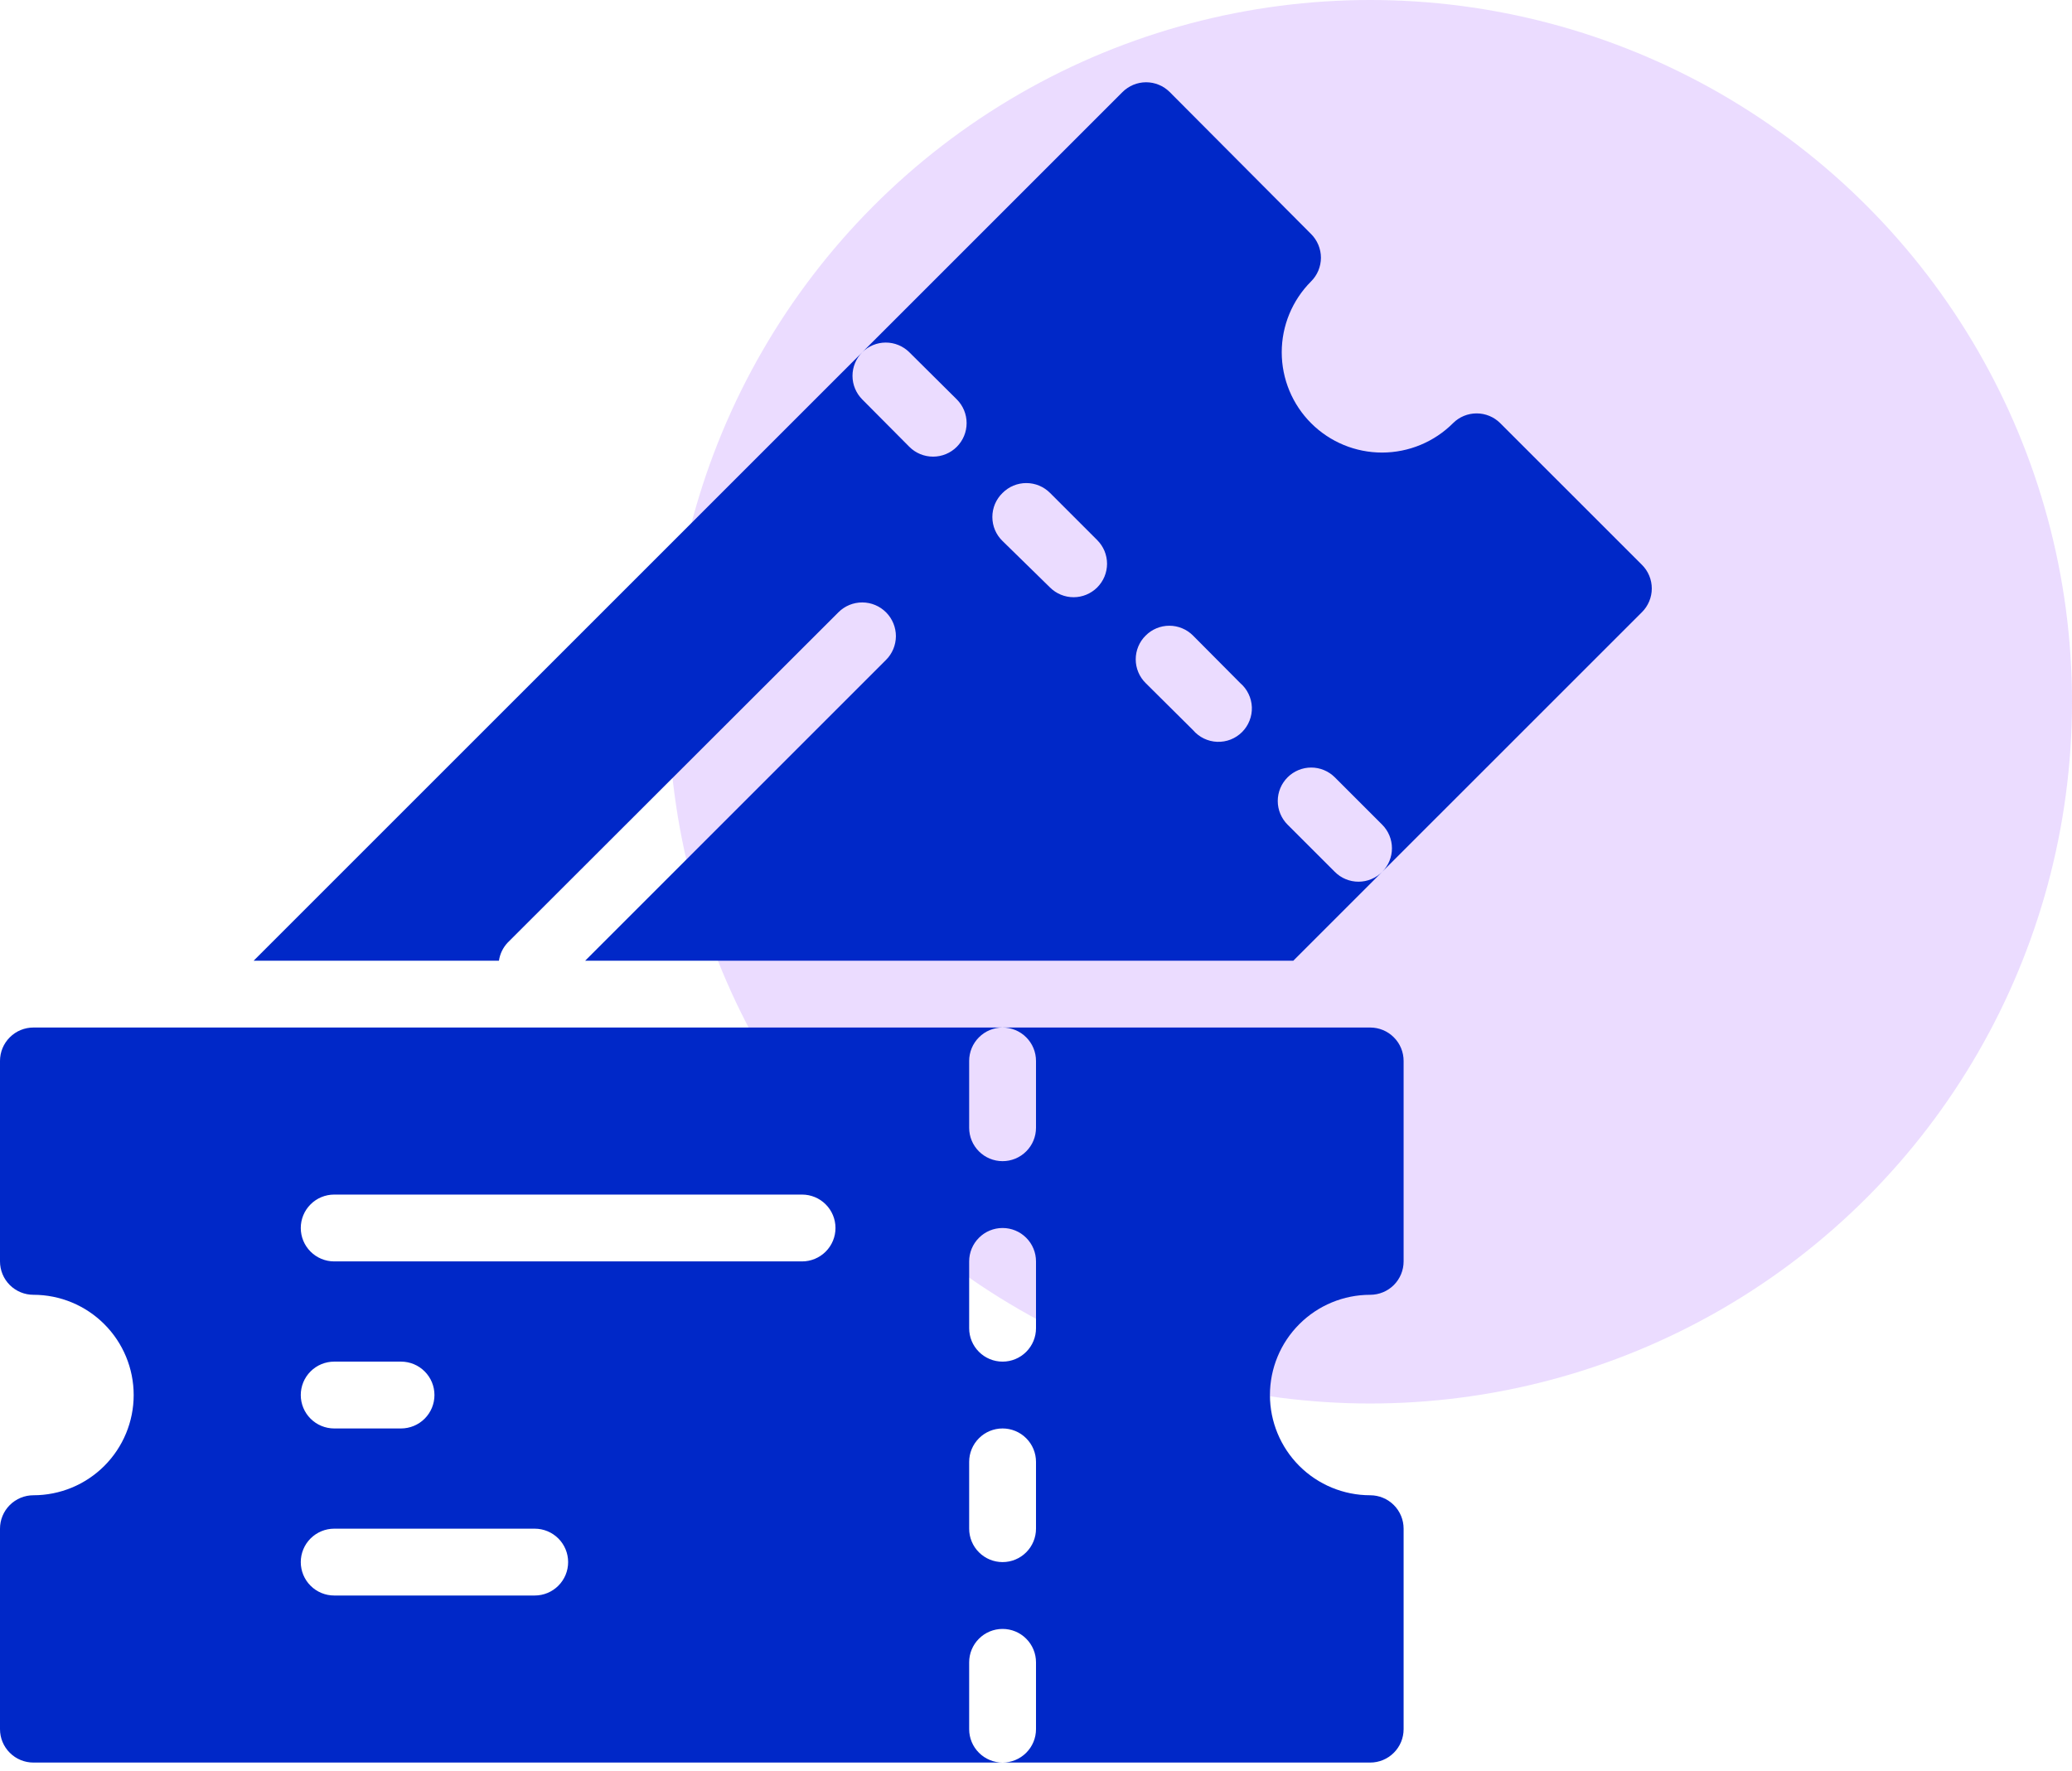
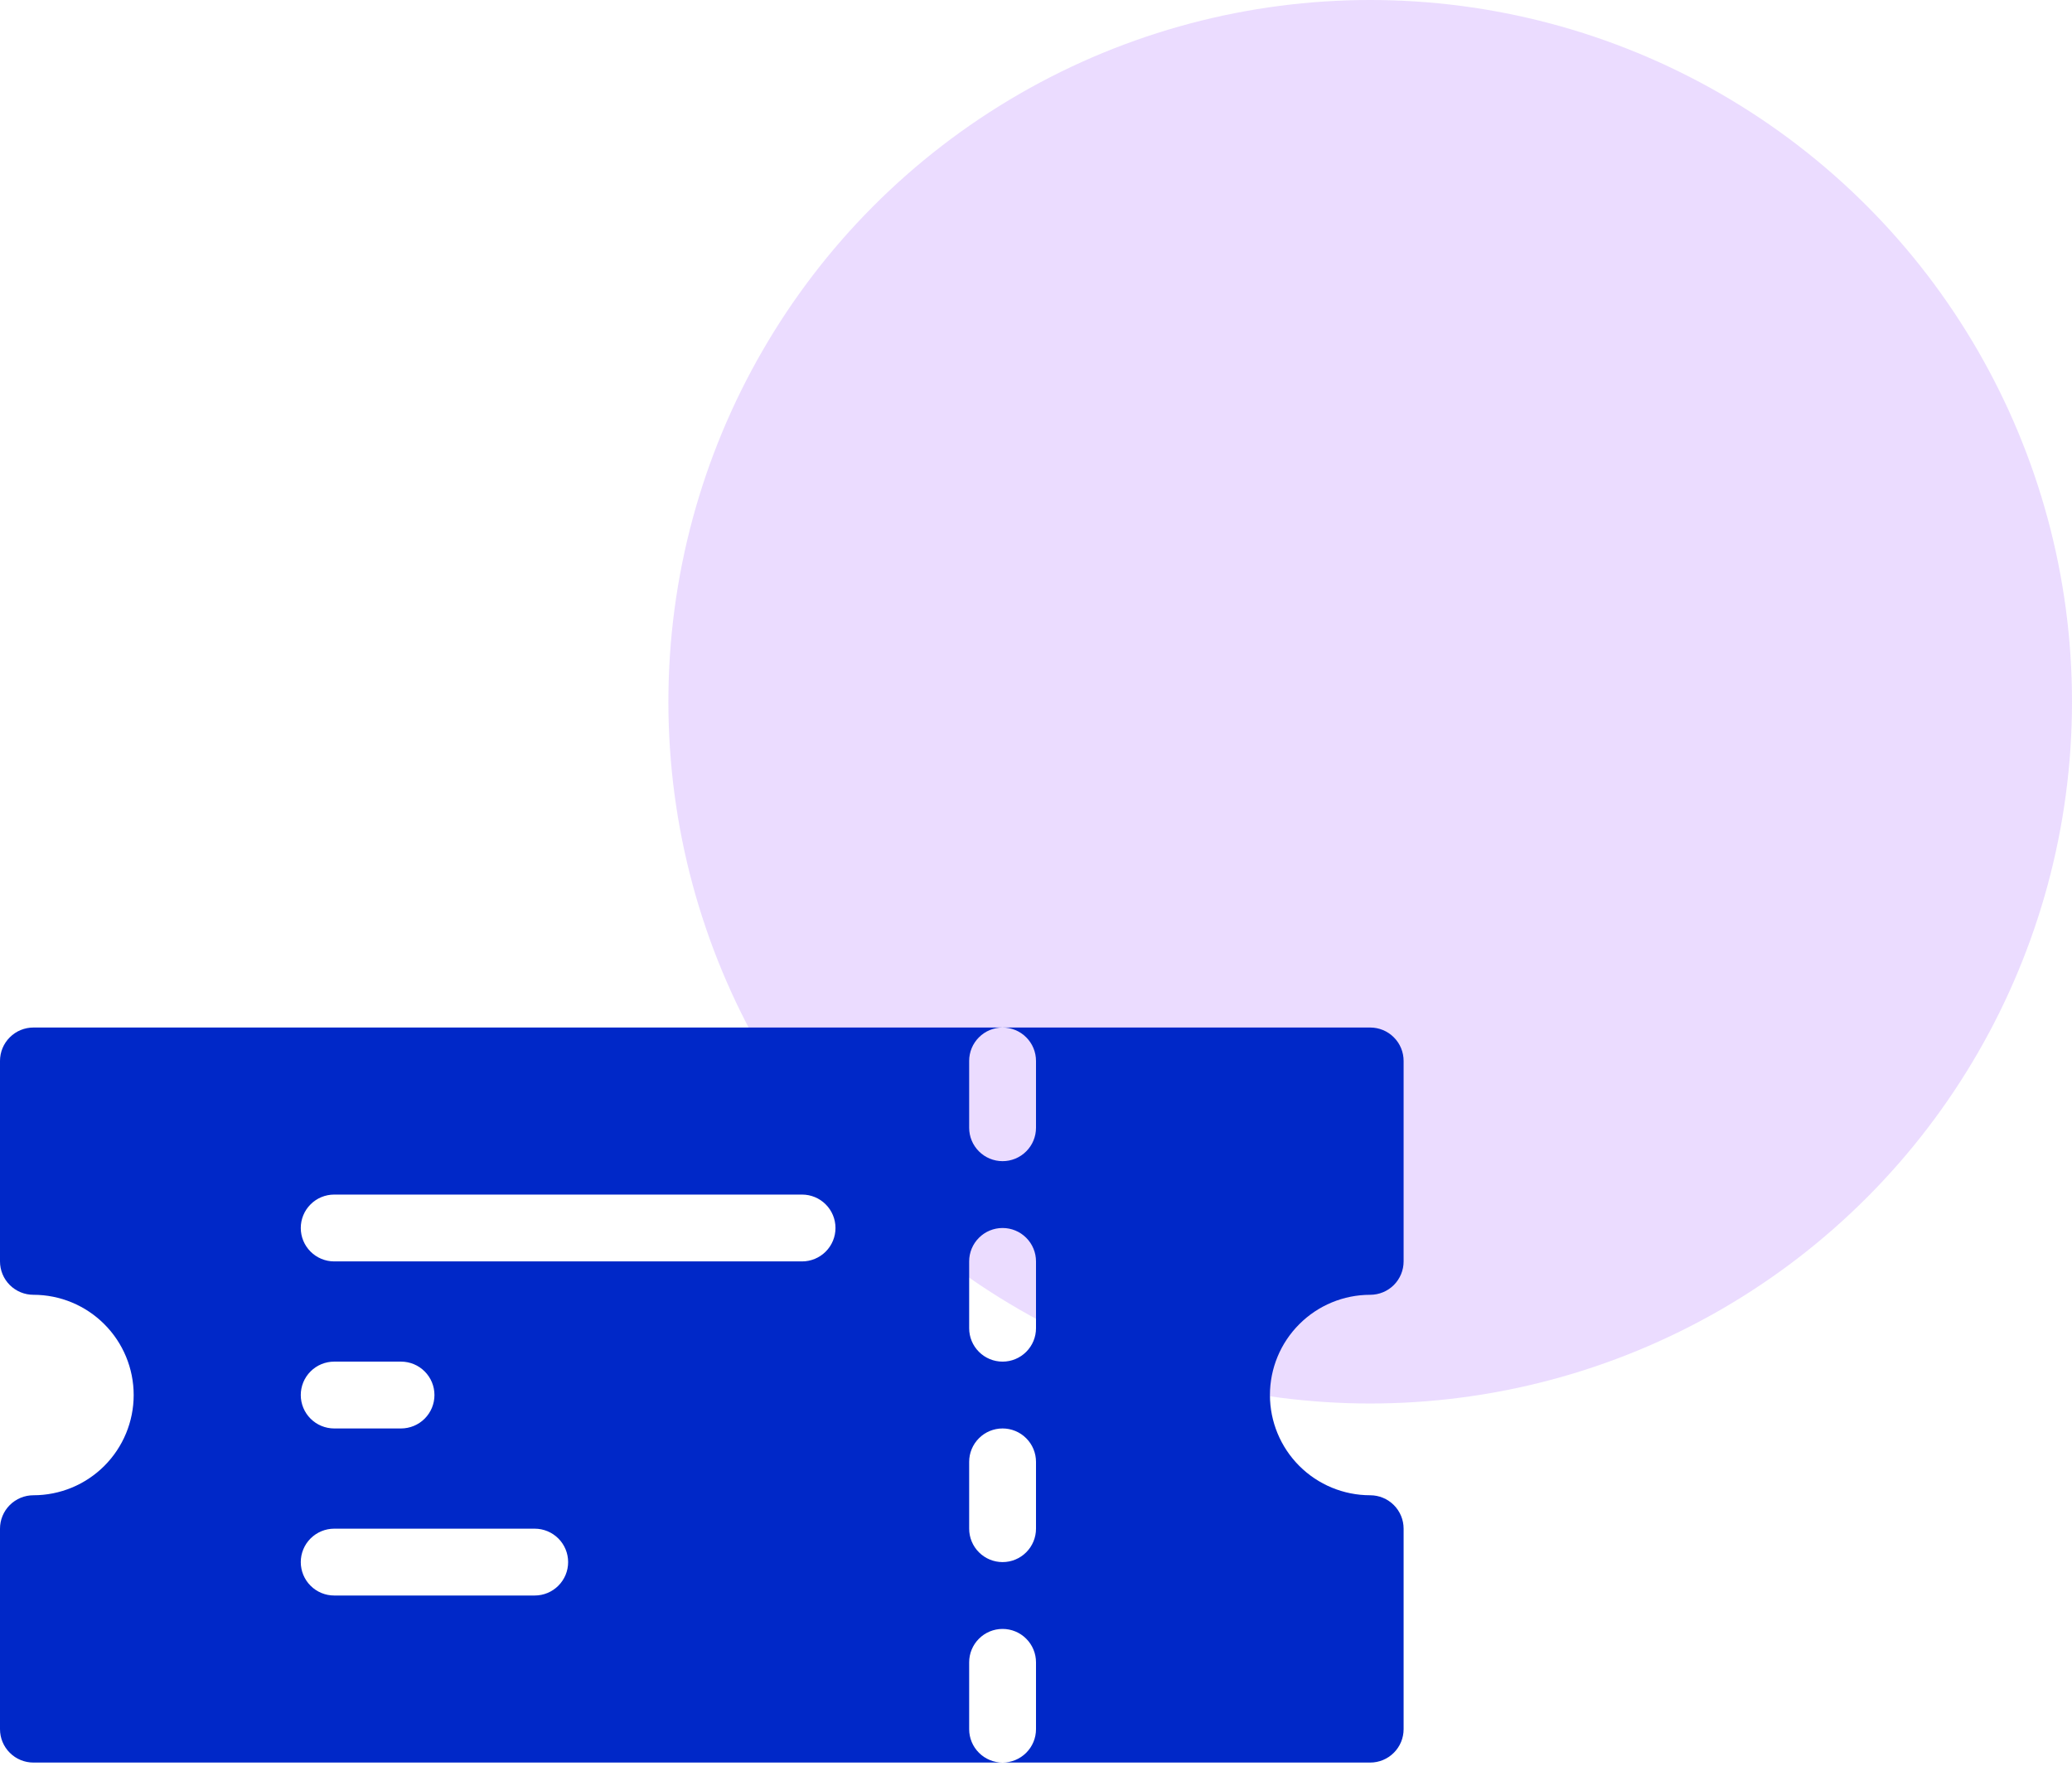
<svg xmlns="http://www.w3.org/2000/svg" width="62" height="53" viewBox="0 0 62 53" fill="none">
  <circle opacity="0.3" cx="41" cy="21" r="21" fill="#BD89FF" />
  <path d="M41 38.747C41.265 38.747 41.52 38.642 41.707 38.455C41.895 38.267 42 38.013 42 37.748V31.749C42 31.483 41.895 31.229 41.707 31.042C41.52 30.854 41.265 30.749 41 30.749H30C30.265 30.749 30.52 30.854 30.707 31.042C30.895 31.229 31 31.483 31 31.749V33.748C31 34.014 30.895 34.268 30.707 34.455C30.52 34.643 30.265 34.748 30 34.748C29.735 34.748 29.48 34.643 29.293 34.455C29.105 34.268 29 34.014 29 33.748V31.749C29 31.483 29.105 31.229 29.293 31.042C29.48 30.854 29.735 30.749 30 30.749H1C0.735 30.749 0.48 30.854 0.293 31.042C0.105 31.229 0 31.483 0 31.749V37.748C0 38.013 0.105 38.267 0.293 38.455C0.48 38.642 0.735 38.747 1 38.747C1.796 38.747 2.559 39.063 3.121 39.626C3.684 40.188 4 40.951 4 41.747C4 42.542 3.684 43.305 3.121 43.868C2.559 44.43 1.796 44.746 1 44.746C0.735 44.746 0.48 44.852 0.293 45.039C0.105 45.227 0 45.481 0 45.746V51.745C0 52.011 0.105 52.265 0.293 52.452C0.48 52.64 0.735 52.745 1 52.745H30C29.735 52.745 29.48 52.64 29.293 52.452C29.105 52.265 29 52.011 29 51.745V49.746C29 49.48 29.105 49.226 29.293 49.039C29.48 48.851 29.735 48.746 30 48.746C30.265 48.746 30.52 48.851 30.707 49.039C30.895 49.226 31 49.48 31 49.746V51.745C31 52.011 30.895 52.265 30.707 52.452C30.52 52.64 30.265 52.745 30 52.745H41C41.265 52.745 41.52 52.64 41.707 52.452C41.895 52.265 42 52.011 42 51.745V45.746C42 45.481 41.895 45.227 41.707 45.039C41.52 44.852 41.265 44.746 41 44.746C40.204 44.746 39.441 44.43 38.879 43.868C38.316 43.305 38 42.542 38 41.747C38 40.951 38.316 40.188 38.879 39.626C39.441 39.063 40.204 38.747 41 38.747ZM16 47.746H10C9.735 47.746 9.48 47.641 9.293 47.453C9.105 47.266 9 47.011 9 46.746C9 46.481 9.105 46.227 9.293 46.039C9.48 45.852 9.735 45.746 10 45.746H16C16.265 45.746 16.52 45.852 16.707 46.039C16.895 46.227 17 46.481 17 46.746C17 47.011 16.895 47.266 16.707 47.453C16.52 47.641 16.265 47.746 16 47.746ZM9 41.747C9 41.482 9.105 41.227 9.293 41.04C9.48 40.852 9.735 40.747 10 40.747H12C12.265 40.747 12.52 40.852 12.707 41.04C12.895 41.227 13 41.482 13 41.747C13 42.012 12.895 42.266 12.707 42.454C12.52 42.641 12.265 42.747 12 42.747H10C9.735 42.747 9.48 42.641 9.293 42.454C9.105 42.266 9 42.012 9 41.747ZM24 37.748H10C9.735 37.748 9.48 37.642 9.293 37.455C9.105 37.267 9 37.013 9 36.748C9 36.483 9.105 36.228 9.293 36.041C9.48 35.853 9.735 35.748 10 35.748H24C24.265 35.748 24.52 35.853 24.707 36.041C24.895 36.228 25 36.483 25 36.748C25 37.013 24.895 37.267 24.707 37.455C24.52 37.642 24.265 37.748 24 37.748ZM31 45.746C31 46.011 30.895 46.266 30.707 46.453C30.52 46.641 30.265 46.746 30 46.746C29.735 46.746 29.48 46.641 29.293 46.453C29.105 46.266 29 46.011 29 45.746V43.747C29 43.481 29.105 43.227 29.293 43.04C29.48 42.852 29.735 42.747 30 42.747C30.265 42.747 30.52 42.852 30.707 43.04C30.895 43.227 31 43.481 31 43.747V45.746ZM31 39.747C31 40.013 30.895 40.267 30.707 40.454C30.52 40.642 30.265 40.747 30 40.747C29.735 40.747 29.48 40.642 29.293 40.454C29.105 40.267 29 40.013 29 39.747V37.748C29 37.482 29.105 37.228 29.293 37.041C29.48 36.853 29.735 36.748 30 36.748C30.265 36.748 30.52 36.853 30.707 37.041C30.895 37.228 31 37.482 31 37.748V39.747Z" fill="#0028C8" />
-   <path d="M14.93 28.749C14.959 28.547 15.05 28.358 15.19 28.209L25.09 18.321C25.279 18.132 25.536 18.027 25.803 18.028C26.071 18.029 26.326 18.136 26.515 18.326C26.703 18.515 26.808 18.772 26.808 19.039C26.806 19.306 26.7 19.562 26.51 19.75L17.51 28.749H38.7L41.36 26.089C41.267 26.183 41.156 26.258 41.034 26.308C40.913 26.359 40.782 26.385 40.65 26.385C40.518 26.385 40.387 26.359 40.265 26.308C40.143 26.258 40.033 26.183 39.94 26.089L38.53 24.68C38.436 24.587 38.362 24.476 38.311 24.354C38.26 24.233 38.234 24.102 38.234 23.97C38.234 23.838 38.26 23.707 38.311 23.585C38.362 23.463 38.436 23.353 38.53 23.26C38.717 23.074 38.971 22.969 39.235 22.969C39.499 22.969 39.752 23.074 39.94 23.26L41.36 24.68C41.546 24.867 41.651 25.12 41.651 25.385C41.651 25.649 41.546 25.902 41.36 26.089L49.13 18.321C49.224 18.228 49.298 18.117 49.349 17.995C49.4 17.873 49.426 17.743 49.426 17.611C49.426 17.479 49.4 17.348 49.349 17.226C49.298 17.104 49.224 16.994 49.13 16.901L44.89 12.662C44.702 12.475 44.449 12.371 44.185 12.371C43.921 12.371 43.667 12.475 43.48 12.662C42.917 13.225 42.154 13.542 41.358 13.543C40.562 13.544 39.798 13.229 39.235 12.667C38.671 12.104 38.354 11.341 38.353 10.545C38.352 9.749 38.668 8.986 39.23 8.422C39.324 8.329 39.398 8.219 39.449 8.097C39.499 7.975 39.526 7.844 39.526 7.712C39.526 7.58 39.499 7.45 39.449 7.328C39.398 7.206 39.324 7.095 39.23 7.002L35 2.753C34.812 2.567 34.559 2.462 34.295 2.462C34.031 2.462 33.777 2.567 33.59 2.753L25.8 10.542C25.987 10.356 26.241 10.251 26.505 10.251C26.769 10.251 27.023 10.356 27.21 10.542L28.63 11.952C28.818 12.14 28.924 12.395 28.924 12.662C28.924 12.928 28.818 13.183 28.63 13.371C28.442 13.56 28.186 13.665 27.92 13.665C27.654 13.665 27.398 13.56 27.21 13.371L25.8 11.952C25.614 11.764 25.509 11.511 25.509 11.247C25.509 10.983 25.614 10.729 25.8 10.542L7.59 28.749H14.93ZM34.28 19.021C34.373 18.927 34.483 18.852 34.605 18.802C34.727 18.751 34.858 18.725 34.99 18.725C35.122 18.725 35.252 18.751 35.374 18.802C35.496 18.852 35.607 18.927 35.7 19.021L37.11 20.44C37.215 20.53 37.3 20.64 37.359 20.764C37.42 20.888 37.453 21.023 37.459 21.161C37.464 21.299 37.441 21.436 37.39 21.564C37.34 21.693 37.264 21.809 37.166 21.907C37.069 22.004 36.953 22.08 36.824 22.131C36.696 22.181 36.559 22.204 36.421 22.199C36.283 22.194 36.148 22.16 36.024 22.1C35.9 22.04 35.789 21.955 35.7 21.85L34.28 20.44C34.186 20.347 34.112 20.237 34.061 20.115C34.01 19.993 33.984 19.862 33.984 19.73C33.984 19.599 34.01 19.468 34.061 19.346C34.112 19.224 34.186 19.113 34.28 19.021ZM30 14.751C30.093 14.658 30.203 14.583 30.325 14.532C30.447 14.482 30.578 14.456 30.71 14.456C30.842 14.456 30.973 14.482 31.094 14.532C31.216 14.583 31.327 14.658 31.42 14.751L32.83 16.161C32.923 16.254 32.998 16.365 33.049 16.486C33.099 16.608 33.126 16.739 33.126 16.871C33.126 17.003 33.099 17.134 33.049 17.255C32.998 17.377 32.923 17.488 32.83 17.581C32.642 17.767 32.389 17.872 32.125 17.872C31.861 17.872 31.607 17.767 31.42 17.581L30 16.191C29.903 16.098 29.826 15.986 29.773 15.862C29.721 15.739 29.694 15.605 29.694 15.471C29.694 15.337 29.721 15.204 29.773 15.08C29.826 14.956 29.903 14.845 30 14.751Z" fill="#0028C8" />
</svg>